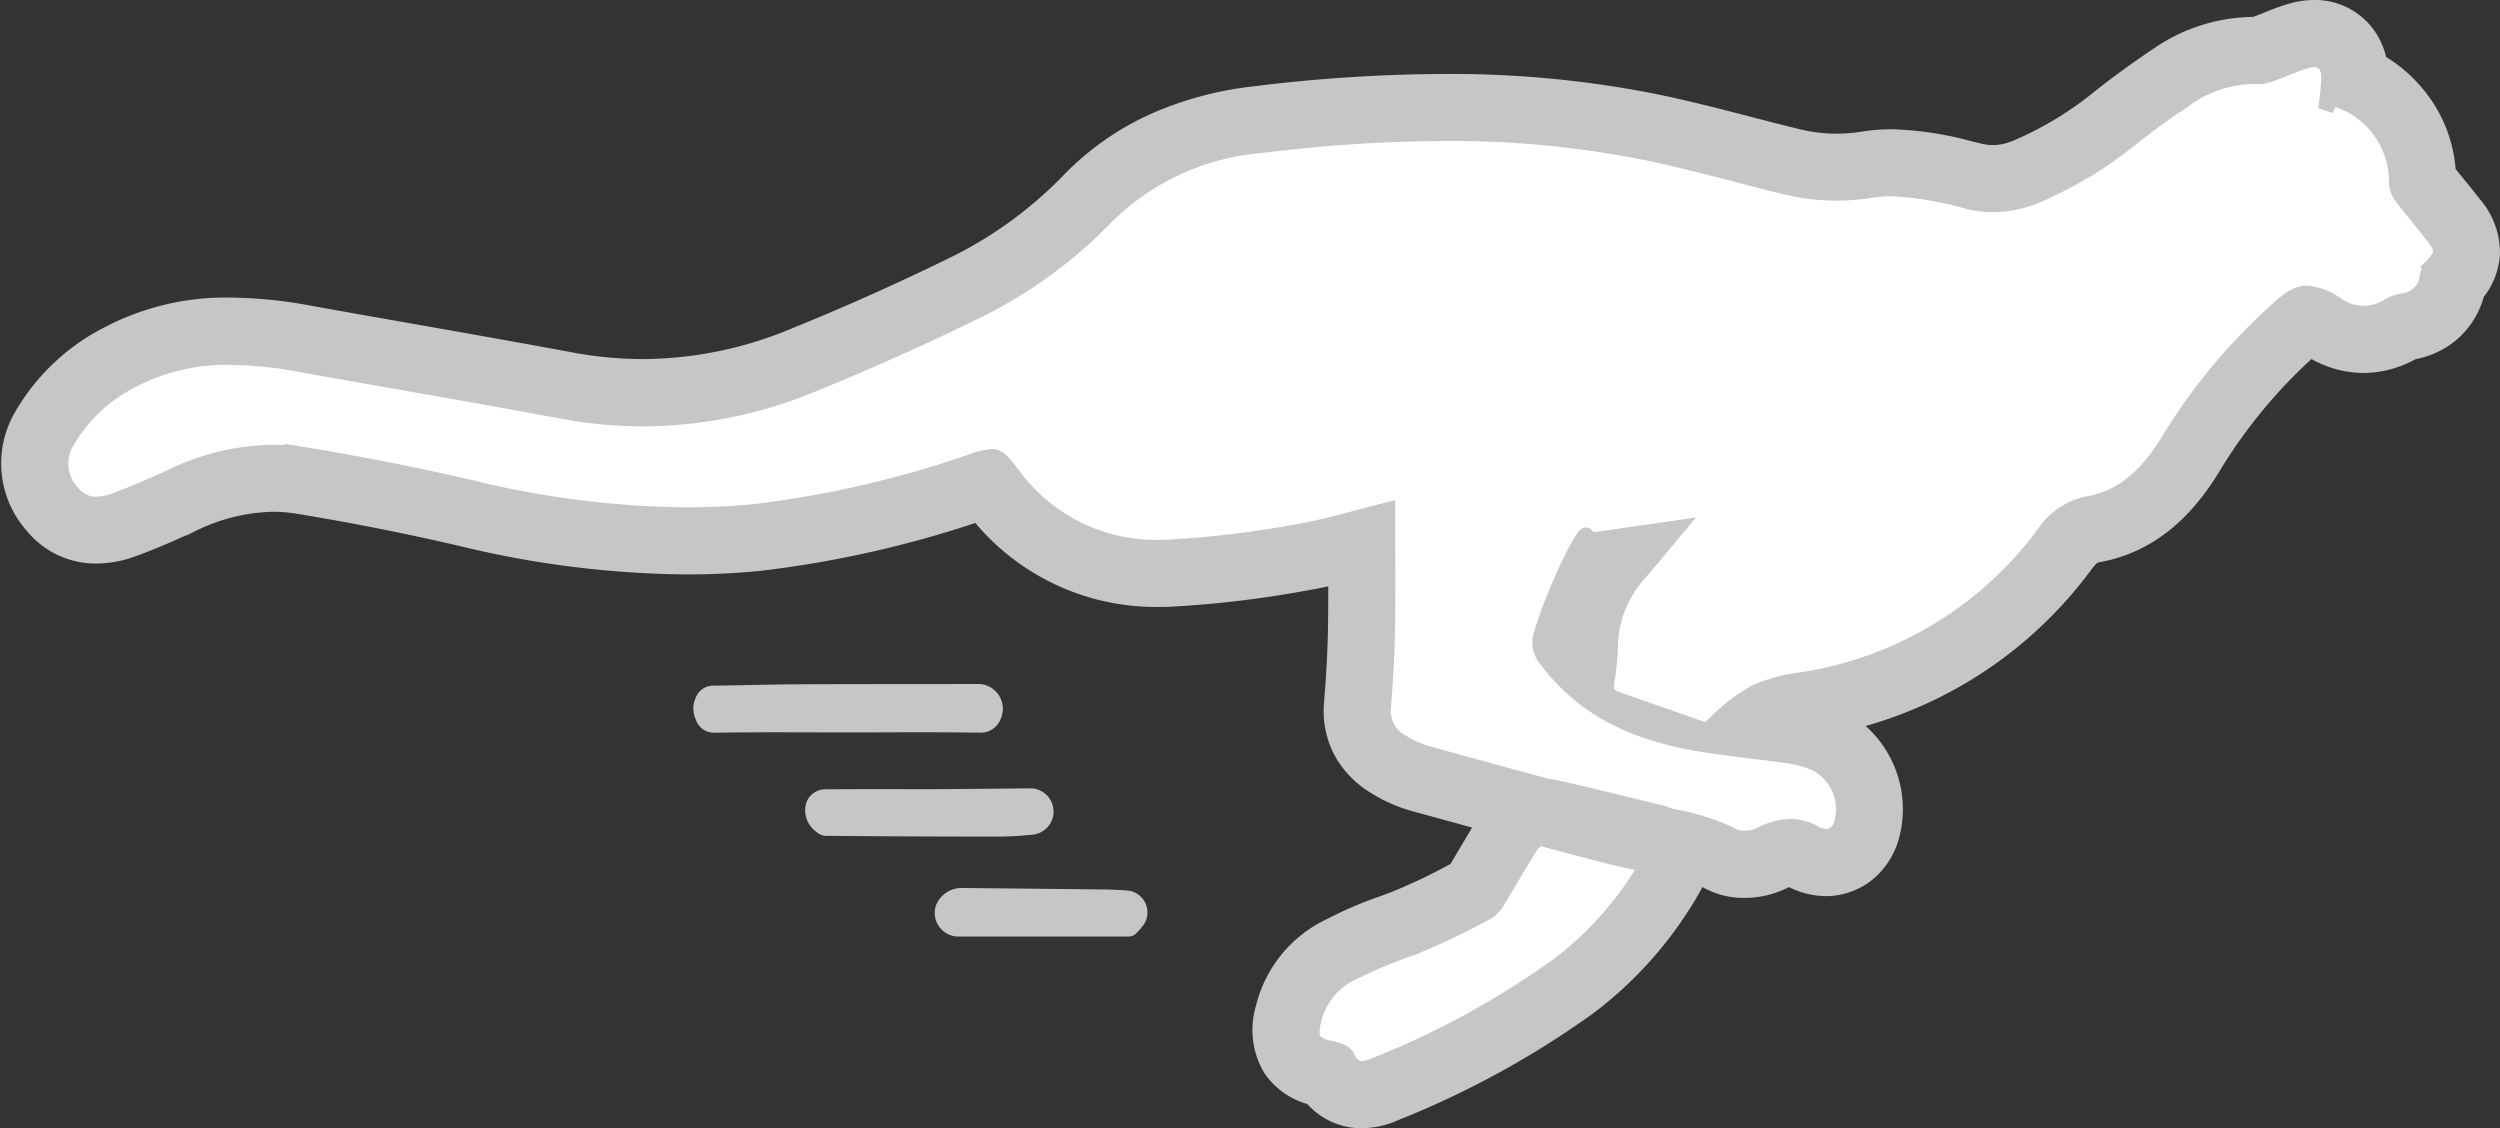
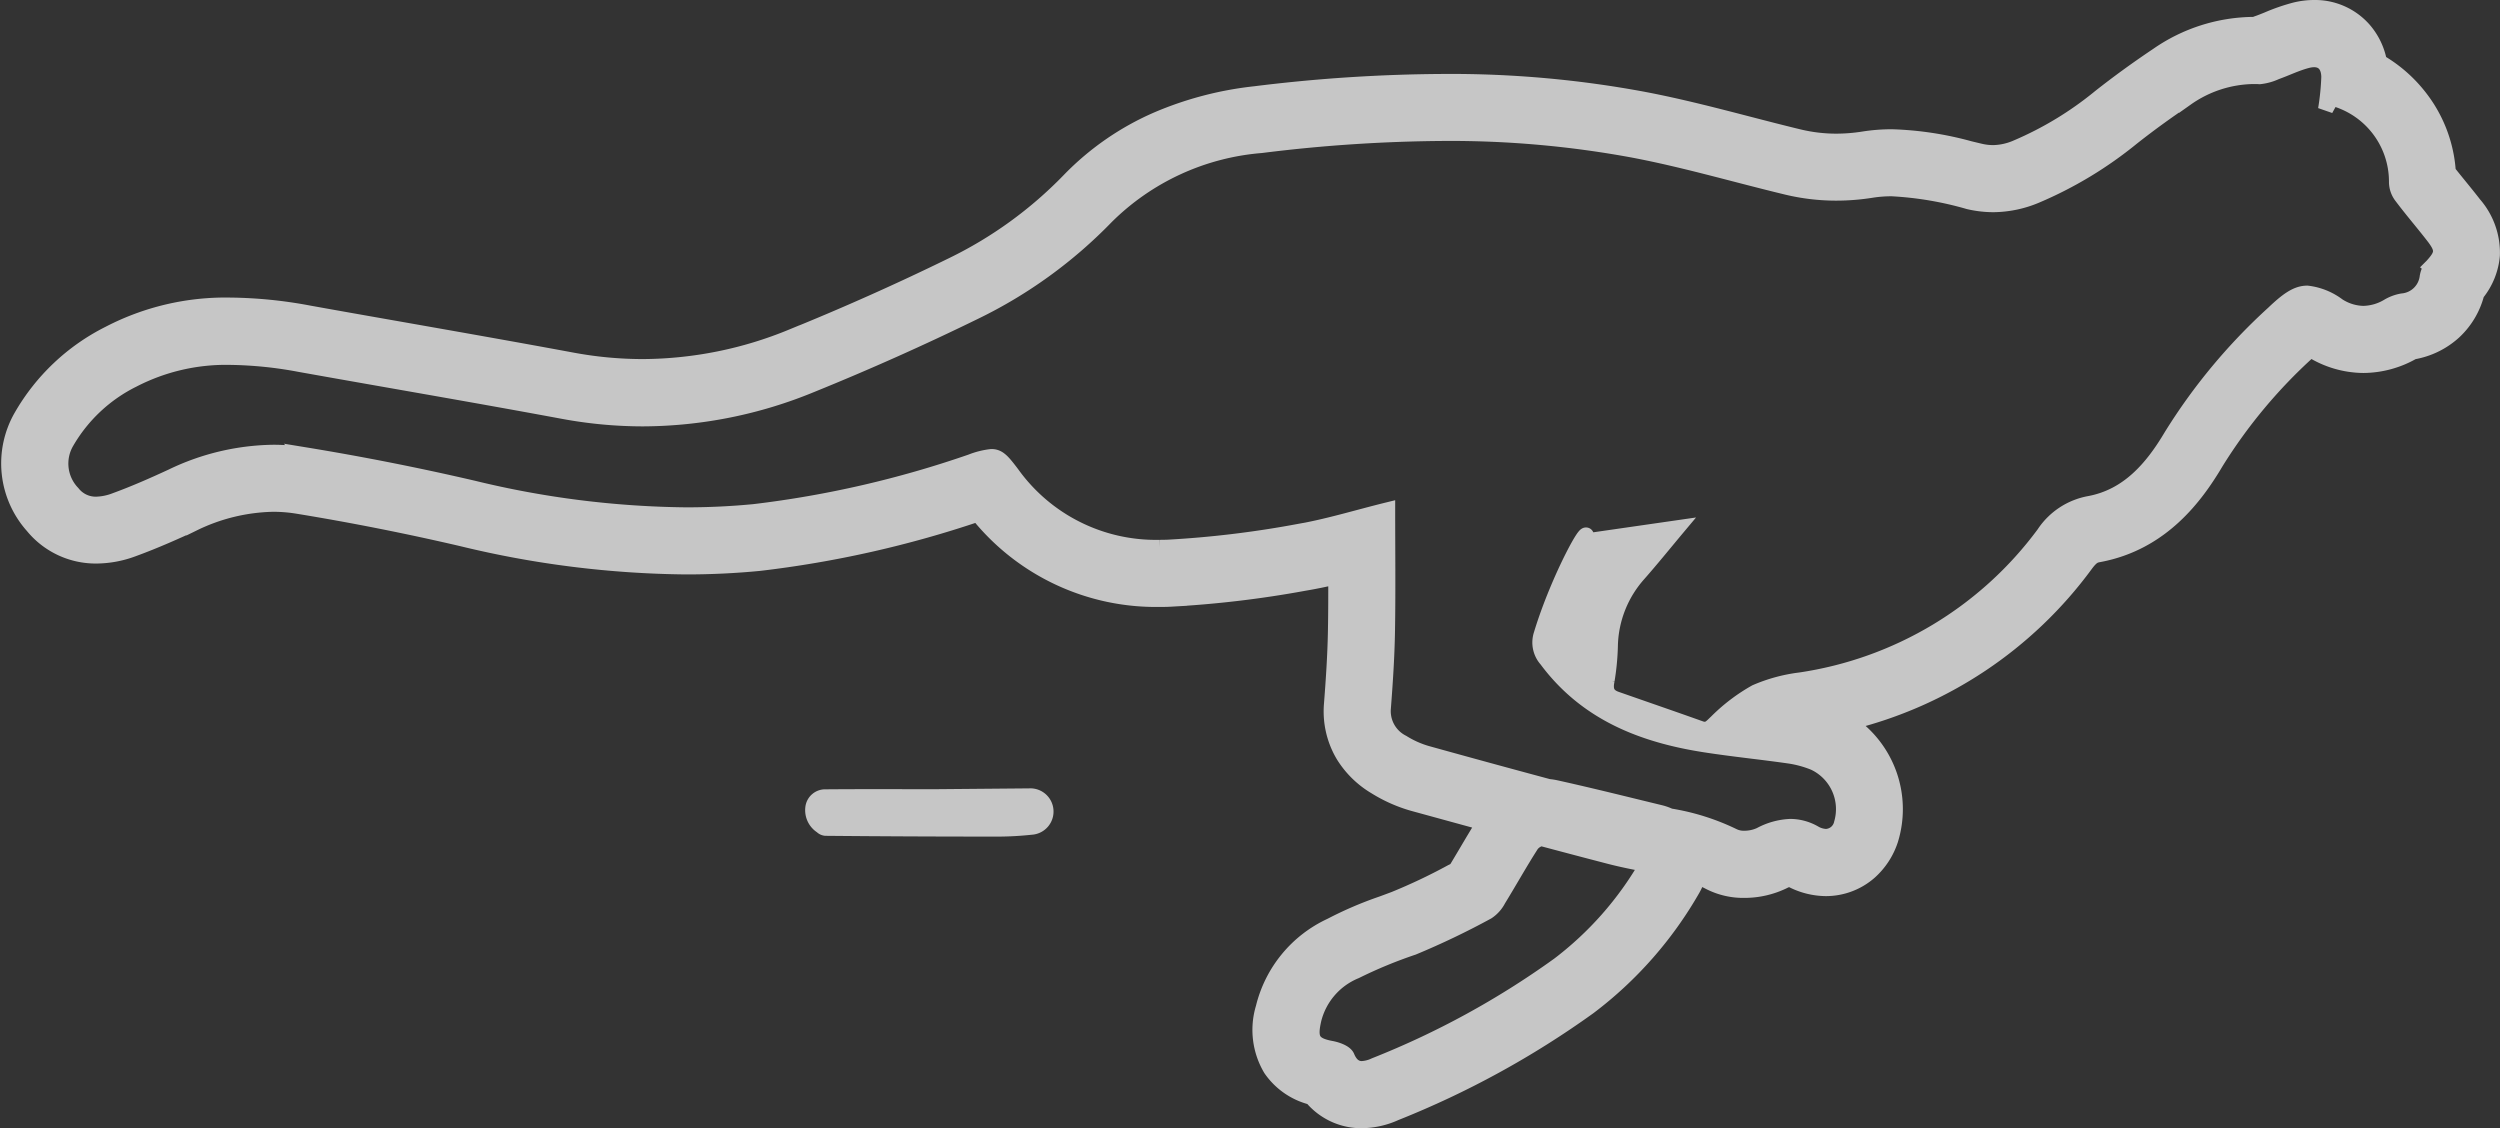
<svg xmlns="http://www.w3.org/2000/svg" width="165.258" height="74.578" viewBox="0 0 165.258 74.578">
  <rect x="0" y="0" width="165.258" height="74.578" fill="#333333" stroke="none" />
  <g id="leopard_-_grey" data-name="leopard - grey" transform="translate(0.587 0.5)">
-     <path id="Trazado_400" data-name="Trazado 400" d="M23.1,50.823l7.489-2.95H37.28l18.5,3.4,9.531-.681L75.52,48.779l3.064-.908L83.69,52.03l5.22.929,16.227-.929L104.568,62.4l3.291,4.88,6.922,1.267-.908,4.066L103.32,79.53l-2.5,3.632,1.148,3.152,2.484,2.408,12.368-6.014,7.283-6.131,2.362-4.082,4.2.113,4.993-.113,2.269-1.4.908-2.554V66.254L133.844,64.1V62.623l13.73-5.673,4.2-5.56,5.333-1.758,9.078-11.972h8.057l3.632-3.2.568-2.489-1.872-4.07s-1.872-4.085-1.986-4.425-2.837-3.291-2.837-3.291l-2.383-2.5L163.574,18.8,150.411,26.54l-19.29-.568-23.716-3.631L89.023,26.653,72.23,37.887,55.436,41.745l-25.871-4.8L19.26,41.4l-1.95,5.787,2.724,3.858Z" transform="translate(-15.828 -16.171)" fill="#fff" />
-     <path id="Trazado_401" data-name="Trazado 401" d="M688.362,512.169c-2.918,0-5.836-.028-8.753.02a1.273,1.273,0,0,1-1.29-.88,1.708,1.708,0,0,1,.011-1.458,1.234,1.234,0,0,1,1.221-.774c1.888-.022,3.775-.08,5.663-.089,3.933-.018,7.866-.012,11.8-.019a1.638,1.638,0,0,1,1.474,2.287,1.419,1.419,0,0,1-1.415.929C694.169,512.14,691.265,512.169,688.362,512.169Z" transform="translate(-632.917 -464.254)" fill="#c6c6c6" />
    <path id="Trazado_402" data-name="Trazado 402" d="M662.393,589.28a1.535,1.535,0,0,1,.182,3.065,21.824,21.824,0,0,1-2.509.123q-5.571,0-11.141-.052a.912.912,0,0,1-.544-.235,1.753,1.753,0,0,1-.749-1.787,1.319,1.319,0,0,1,1.34-1.051c2.392-.021,4.784-.008,7.176-.008" transform="translate(-594.964 -537.666)" fill="#c6c6c6" />
-     <path id="Trazado_403" data-name="Trazado 403" d="M754.474,669.137H748.94a1.561,1.561,0,0,1-1.393-2.078,1.827,1.827,0,0,1,1.671-1.13q4.783.046,9.565.1c.514.006,1.028.039,1.541.081a1.464,1.464,0,0,1,1.008,2.154,4.514,4.514,0,0,1-.644.745.742.742,0,0,1-.465.129C758.307,669.14,756.39,669.137,754.474,669.137Z" transform="translate(-686.256 -607.731)" fill="#c6c6c6" />
    <path id="Trazado_404" data-name="Trazado 404" d="M162.967,13c-.325-.419-.653-.823-.97-1.213-.259-.318-.508-.624-.746-.928a8.958,8.958,0,0,0-1.868-4.919A9.293,9.293,0,0,0,156.7,3.586a4.509,4.509,0,0,0-1.014-2.116,4.3,4.3,0,0,0-3.3-1.47h0A5.285,5.285,0,0,0,151.1.162a13.012,13.012,0,0,0-1.782.618c-.22.089-.427.174-.606.237-.1.033-.184.068-.261.1h-.076a11.284,11.284,0,0,0-6.341,2.024c-1.33.89-2.615,1.823-3.817,2.771a22.659,22.659,0,0,1-5.494,3.333,4.038,4.038,0,0,1-1.551.347,3.763,3.763,0,0,1-.855-.1c-.234-.054-.468-.111-.7-.167a21.766,21.766,0,0,0-5.139-.781,11.951,11.951,0,0,0-1.881.146,11.539,11.539,0,0,1-1.8.145,10.553,10.553,0,0,1-2.469-.293c-1.112-.268-2.254-.564-3.358-.85-2.23-.578-4.535-1.175-6.886-1.624a69.391,69.391,0,0,0-13.135-1.18A104.567,104.567,0,0,0,82.371,5.7a22.675,22.675,0,0,0-6.484,1.7,18.179,18.179,0,0,0-5.816,4.036,27.442,27.442,0,0,1-7.713,5.582c-3.445,1.687-7.01,3.279-10.6,4.733a26.152,26.152,0,0,1-9.853,1.985,25.639,25.639,0,0,1-4.685-.438c-3.718-.691-7.5-1.355-11.15-2-2.036-.358-4.14-.728-6.207-1.1a29.517,29.517,0,0,0-5.262-.528,16.69,16.69,0,0,0-7.989,1.881,13.831,13.831,0,0,0-5.8,5.489,6.227,6.227,0,0,0,.763,7.239,5.387,5.387,0,0,0,4.193,1.973A7.044,7.044,0,0,0,8.205,35.8c1.513-.551,2.944-1.2,4.023-1.7a12.505,12.505,0,0,1,5.245-1.269,9.949,9.949,0,0,1,1.6.13c3.608.589,7.258,1.312,10.849,2.148a65.1,65.1,0,0,0,14.843,1.863c1.632,0,3.261-.078,4.843-.232a70.609,70.609,0,0,0,14.443-3.255,15.1,15.1,0,0,0,12.015,5.635c.224,0,.453,0,.679-.013a69.71,69.71,0,0,0,8.879-1.05c.711-.118,1.408-.265,2.092-.425,0,1.188,0,2.35-.022,3.522-.028,1.7-.149,3.419-.262,4.88a5.681,5.681,0,0,0,.773,3.39,6.222,6.222,0,0,0,2.134,2.091,9.721,9.721,0,0,0,2.478,1.1q2.319.636,4.686,1.284c-.39.623-.758,1.245-1.115,1.848-.254.431-.5.842-.743,1.247l-.343.177a37.305,37.305,0,0,1-3.7,1.752c-.276.106-.554.208-.848.316a24.4,24.4,0,0,0-3.368,1.446,8.092,8.092,0,0,0-4.466,5.428,5.058,5.058,0,0,0,.49,4.049,4.635,4.635,0,0,0,2.7,1.874,4.289,4.289,0,0,0,3.328,1.543,5.545,5.545,0,0,0,2.215-.5,59.794,59.794,0,0,0,12.8-7.012,25.8,25.8,0,0,0,6.872-7.823,3.417,3.417,0,0,0,.319-.771,6.915,6.915,0,0,1,.757.338,4.91,4.91,0,0,0,2.314.543,5.932,5.932,0,0,0,2.551-.572,3.277,3.277,0,0,1,.447-.188,4.99,4.99,0,0,0,2.406.642A4.386,4.386,0,0,0,123,57.149a4.883,4.883,0,0,0,1.389-2.126,6.872,6.872,0,0,0-2.757-7.759A27.5,27.5,0,0,0,137.28,36.82c.423-.571.609-.606.89-.659,4.147-.776,6.4-3.85,7.729-6.095a34.215,34.215,0,0,1,6.15-7.363l.1-.09.026.016a6.574,6.574,0,0,0,3.472,1.026,6.674,6.674,0,0,0,3.275-.893,5.368,5.368,0,0,0,2.7-1.312,5.232,5.232,0,0,0,1.516-2.542,4.636,4.636,0,0,0,1.026-2.534A4.889,4.889,0,0,0,162.967,13Zm-60.6,50.33a56.16,56.16,0,0,1-12.075,6.589,2.24,2.24,0,0,1-.853.222c-.387,0-.733-.2-.977-.787-.119-.286-.672-.478-1.056-.55-1.269-.235-1.429-.666-1.14-1.926A4.673,4.673,0,0,1,89.028,63.7a30.339,30.339,0,0,1,3.8-1.57,51.338,51.338,0,0,0,4.911-2.352,2.135,2.135,0,0,0,.721-.806c.744-1.209,1.433-2.452,2.2-3.644a1.128,1.128,0,0,1,.648-.4q2.262.606,4.526,1.194c.839.217,1.653.375,2.444.526A22.275,22.275,0,0,1,102.369,63.332Zm57.772-46.206a1.652,1.652,0,0,0-.287.75,1.813,1.813,0,0,1-1.641,1.522,2.778,2.778,0,0,0-.923.339,3.291,3.291,0,0,1-1.645.484,3.169,3.169,0,0,1-1.674-.518,4.193,4.193,0,0,0-2.039-.82c-.686,0-1.3.429-2.247,1.332a38.134,38.134,0,0,0-6.738,8.1c-1.258,2.122-2.85,3.992-5.405,4.471a4.59,4.59,0,0,0-3.02,1.992,24.468,24.468,0,0,1-16.115,9.675,10.638,10.638,0,0,0-2.937.8,11.888,11.888,0,0,0-2.6,1.976c-.269.249-.449.485-.764.485a.859.859,0,0,1-.291-.057c-1.853-.661-3.715-1.3-5.571-1.951-.588-.207-.731-.589-.6-1.221a16.389,16.389,0,0,0,.222-2.4,7.361,7.361,0,0,1,1.866-4.634c.877-.995,1.708-2.028,2.573-3.06l-6.1.88c.526-1.719-1.773,2.4-2.908,6.157a1.708,1.708,0,0,0,.346,1.683c2.622,3.531,6.343,4.984,10.493,5.628,1.861.289,3.739.474,5.6.743a7.131,7.131,0,0,1,1.6.443,3.385,3.385,0,0,1,1.809,4.005,1.094,1.094,0,0,1-1.021.868,1.626,1.626,0,0,1-.77-.228,3.231,3.231,0,0,0-1.586-.435,4.588,4.588,0,0,0-2,.556,2.511,2.511,0,0,1-1.047.225,1.554,1.554,0,0,1-.711-.146,15.071,15.071,0,0,0-4.213-1.33,3.406,3.406,0,0,0-.648-.228l-1.581-.385c-1.821-.445-3.54-.864-5.314-1.257a3.764,3.764,0,0,0-.472-.072q-4.03-1.082-8.051-2.2a6.337,6.337,0,0,1-1.6-.716A2.315,2.315,0,0,1,90.856,46.3c.131-1.693.243-3.391.271-5.088.045-2.643.012-5.288.012-8.008-2.075.511-4.053,1.129-6.078,1.464a67.033,67.033,0,0,1-8.444,1.007q-.278.01-.553.01a11.7,11.7,0,0,1-9.75-4.873c-.619-.819-.885-1.129-1.361-1.129a5.187,5.187,0,0,0-1.35.338,68.471,68.471,0,0,1-14.329,3.3c-1.51.147-3.013.216-4.51.216A61.885,61.885,0,0,1,30.7,31.767q-5.5-1.279-11.075-2.193a13.377,13.377,0,0,0-2.152-.174,15.851,15.851,0,0,0-6.692,1.589C9.55,31.56,8.3,32.11,7.03,32.574a3.735,3.735,0,0,1-1.257.258,1.935,1.935,0,0,1-1.557-.741,2.809,2.809,0,0,1-.4-3.365,10.422,10.422,0,0,1,4.4-4.121A13.367,13.367,0,0,1,14.6,23.12a26.521,26.521,0,0,1,4.657.475c5.778,1.034,11.564,2.018,17.335,3.09a29.03,29.03,0,0,0,5.312.5,29.455,29.455,0,0,0,11.144-2.237q5.487-2.225,10.817-4.832a30.846,30.846,0,0,0,8.674-6.281A16.391,16.391,0,0,1,82.782,9.117a101.65,101.65,0,0,1,12.165-.8,66.4,66.4,0,0,1,12.491,1.119c3.393.648,6.721,1.629,10.083,2.439a13.95,13.95,0,0,0,3.275.388,14.86,14.86,0,0,0,2.341-.188,8.462,8.462,0,0,1,1.341-.1,22.525,22.525,0,0,1,5.064.858,7.191,7.191,0,0,0,1.633.194,7.423,7.423,0,0,0,2.852-.6,26.237,26.237,0,0,0,6.322-3.816c1.163-.917,2.367-1.788,3.6-2.612a7.862,7.862,0,0,1,4.431-1.444c.122,0,.245,0,.369.009h.05a3.449,3.449,0,0,0,1.068-.3c.695-.247,1.365-.583,2.075-.762a1.823,1.823,0,0,1,.44-.059c.606,0,.96.4.977,1.132a16.637,16.637,0,0,1-.216,2.153l.412-.746a5.7,5.7,0,0,1,4.276,5.527,1.577,1.577,0,0,0,.291.922c.683.915,1.432,1.78,2.131,2.682S160.893,16.309,160.141,17.126Z" transform="translate(0)" fill="#c6c6c6" stroke="#c6c6c6" stroke-width="1" />
  </g>
</svg>